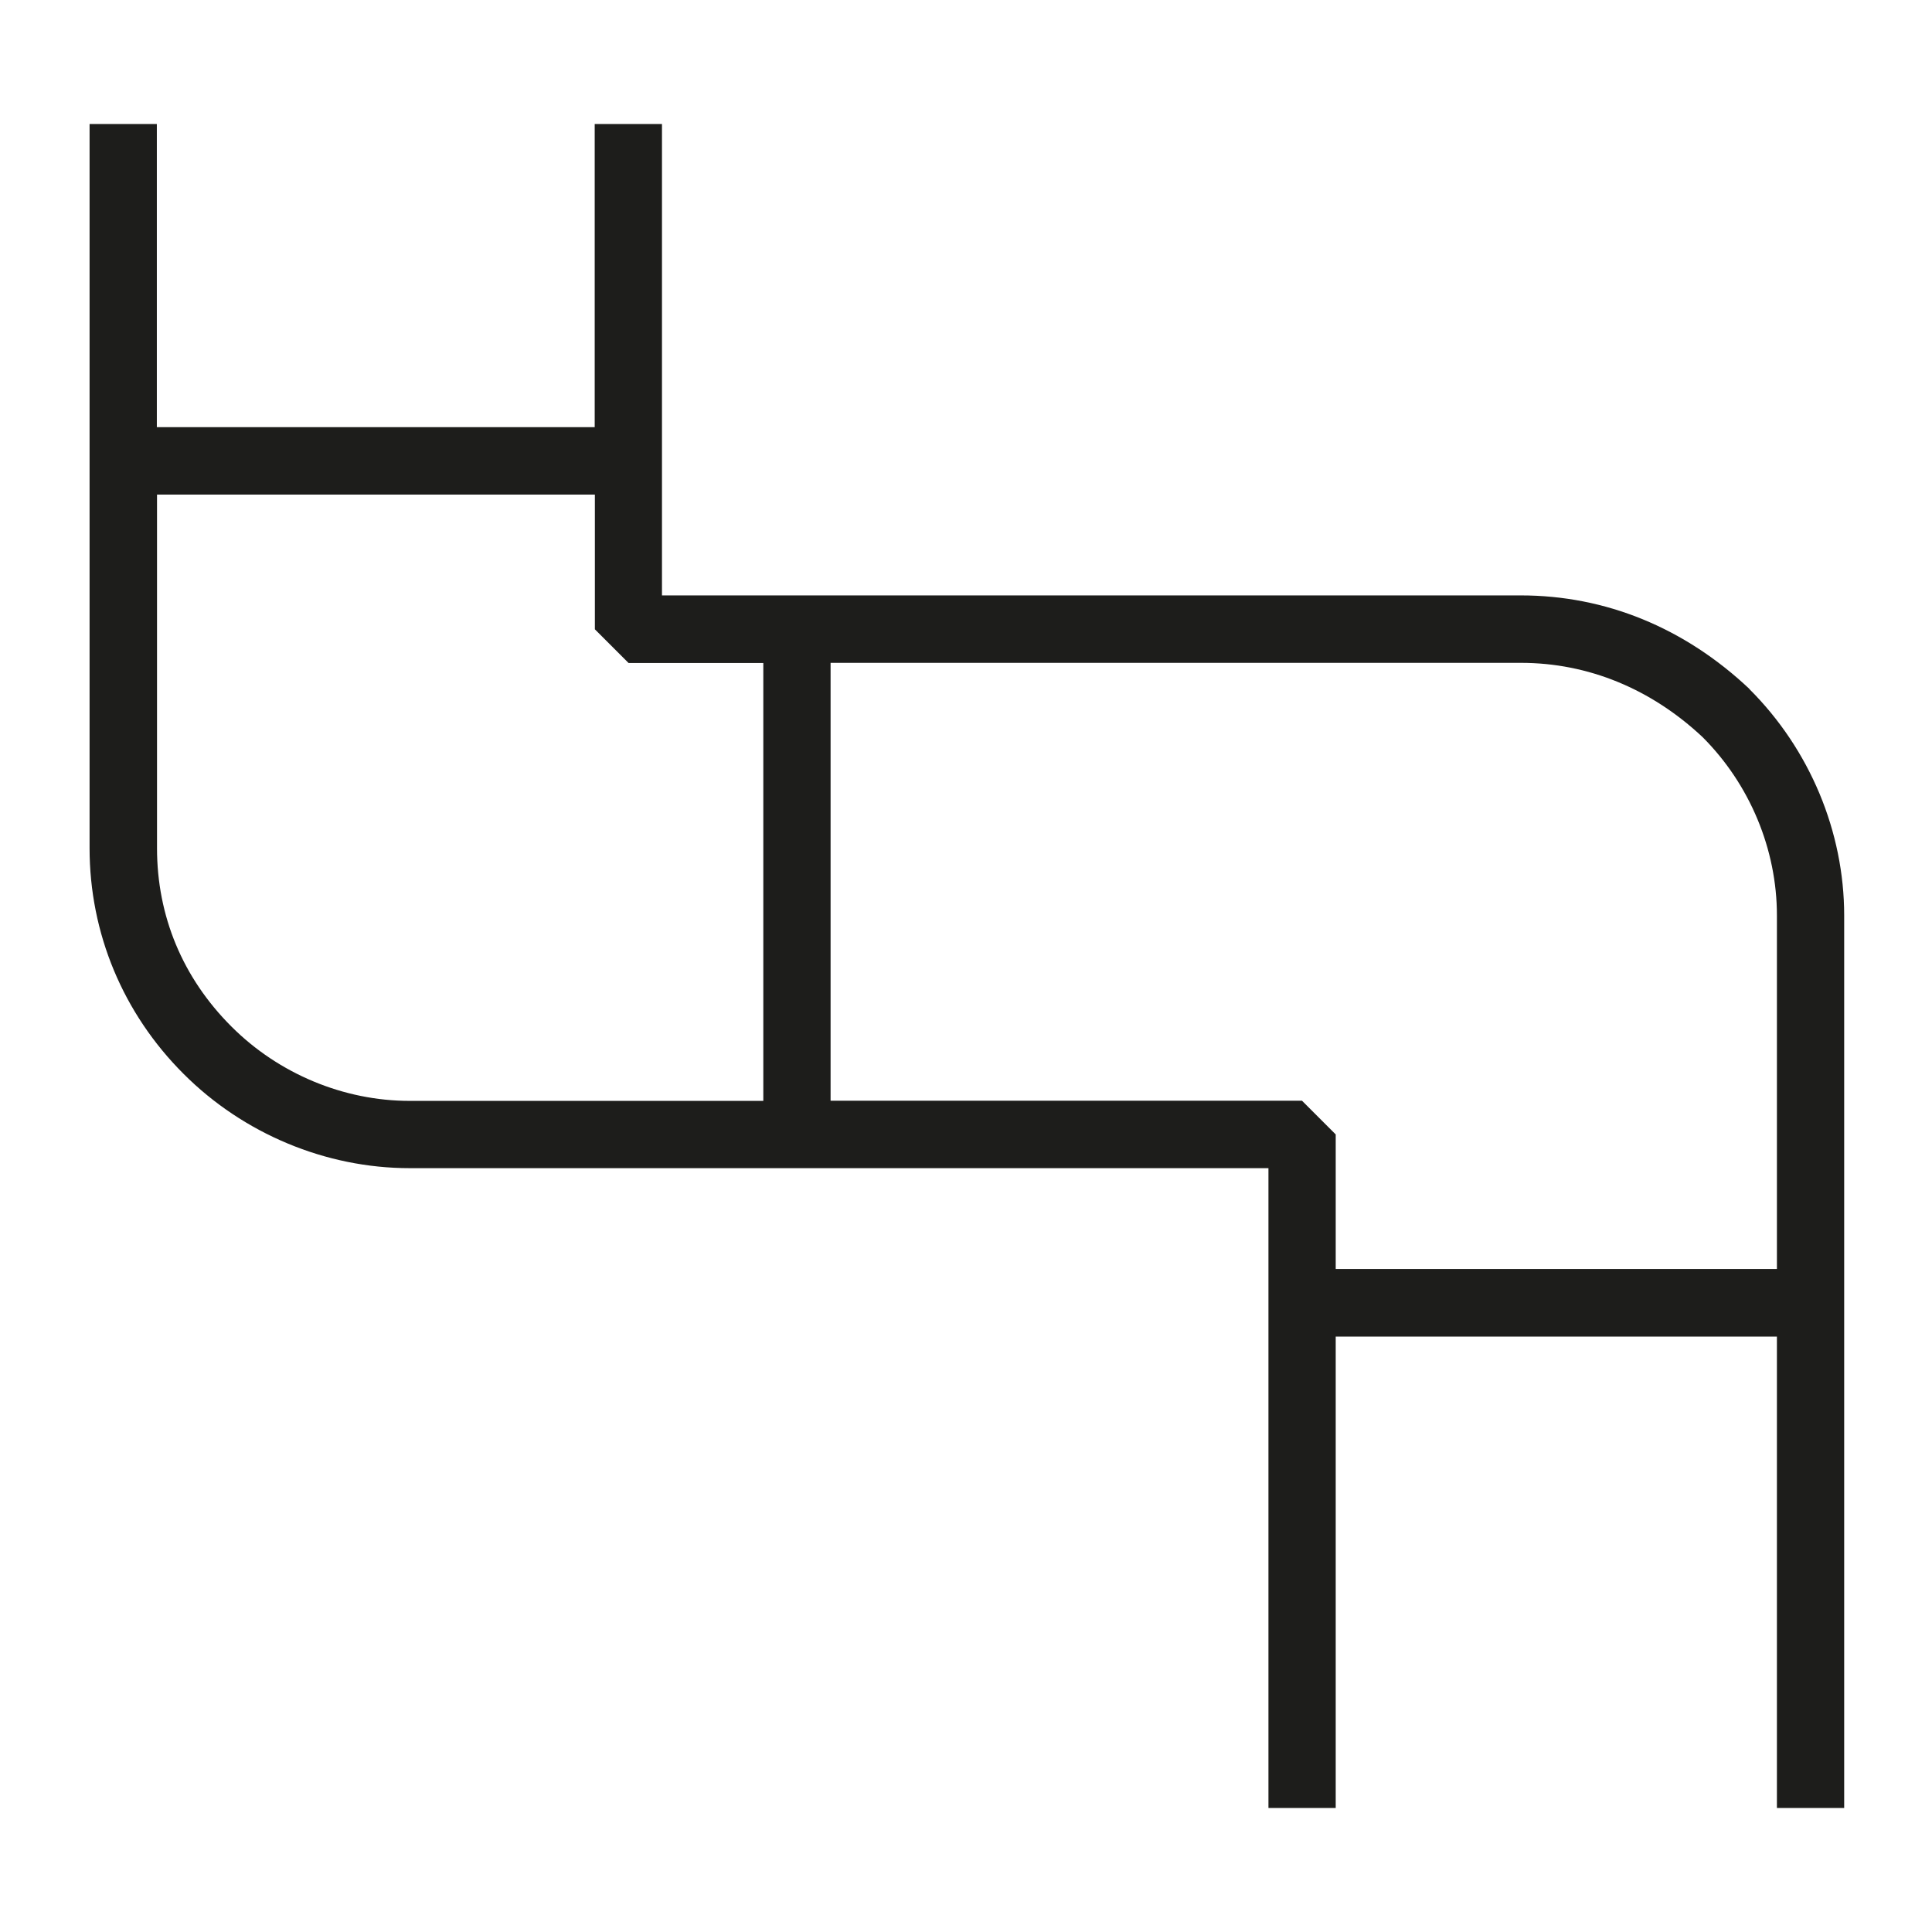
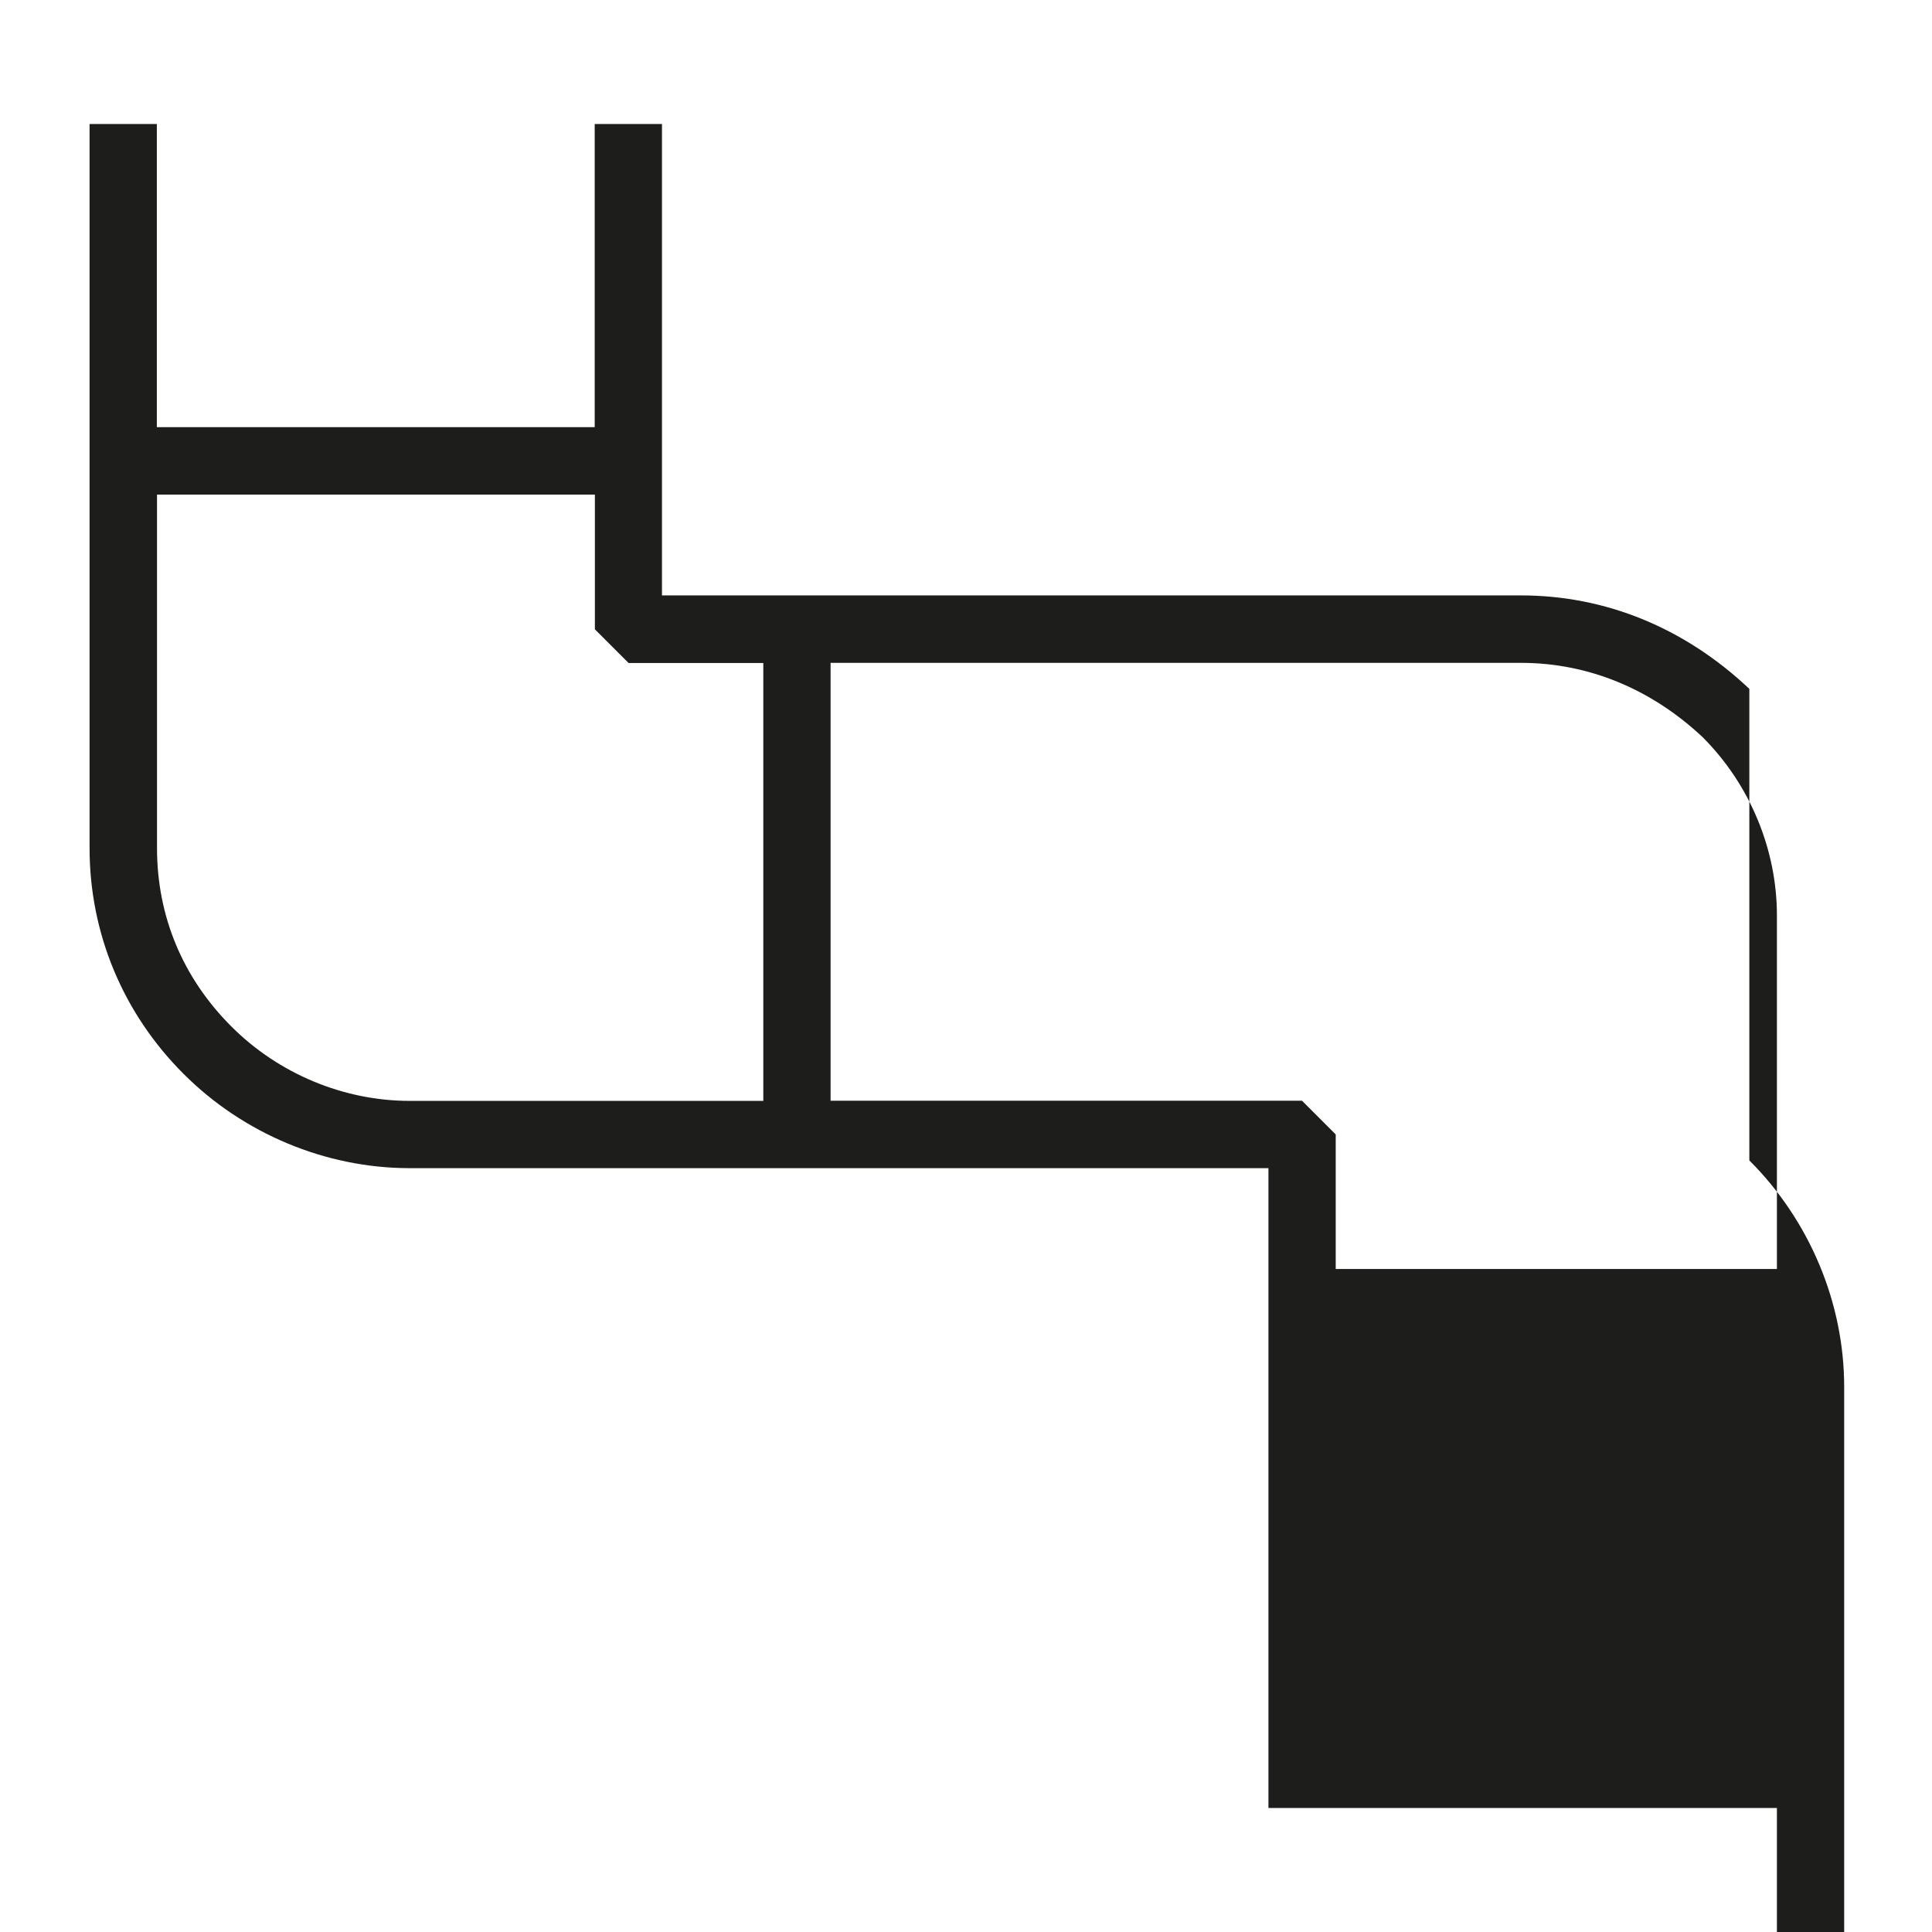
<svg xmlns="http://www.w3.org/2000/svg" viewBox="0 0 110 110" version="1.1" id="Layer_1">
  <defs>
    <style>
      .st0 {
        fill: #1d1d1b;
      }
    </style>
  </defs>
-   <path d="M99.6,39.22c-3.69-3.48-8.19-5.32-13.01-5.32h-48.9V7.06h-3.83v17.26H8.93V7.06h-3.83v41.23c0,4.84,1.9,9.41,5.36,12.86,3.4,3.4,8.09,5.36,12.86,5.36h48.9v36.43h3.83v-26.84h25.12v26.84h3.83v-50.81c0-4.77-1.95-9.46-5.4-12.9ZM13.17,58.44c-2.77-2.77-4.23-6.28-4.23-10.15v-20.13h24.93v7.67l1.92,1.92h7.67v24.93h-20.13c-3.76,0-7.46-1.54-10.15-4.23ZM76.05,72.26v-7.67l-1.92-1.92h-26.84v-24.93h39.31c3.82,0,7.41,1.48,10.34,4.23,2.69,2.69,4.23,6.39,4.23,10.15v20.13h-25.12Z" class="st0" />
+   <path d="M99.6,39.22c-3.69-3.48-8.19-5.32-13.01-5.32h-48.9V7.06h-3.83v17.26H8.93V7.06h-3.83v41.23c0,4.84,1.9,9.41,5.36,12.86,3.4,3.4,8.09,5.36,12.86,5.36h48.9v36.43h3.83h25.12v26.84h3.83v-50.81c0-4.77-1.95-9.46-5.4-12.9ZM13.17,58.44c-2.77-2.77-4.23-6.28-4.23-10.15v-20.13h24.93v7.67l1.92,1.92h7.67v24.93h-20.13c-3.76,0-7.46-1.54-10.15-4.23ZM76.05,72.26v-7.67l-1.92-1.92h-26.84v-24.93h39.31c3.82,0,7.41,1.48,10.34,4.23,2.69,2.69,4.23,6.39,4.23,10.15v20.13h-25.12Z" class="st0" />
</svg>